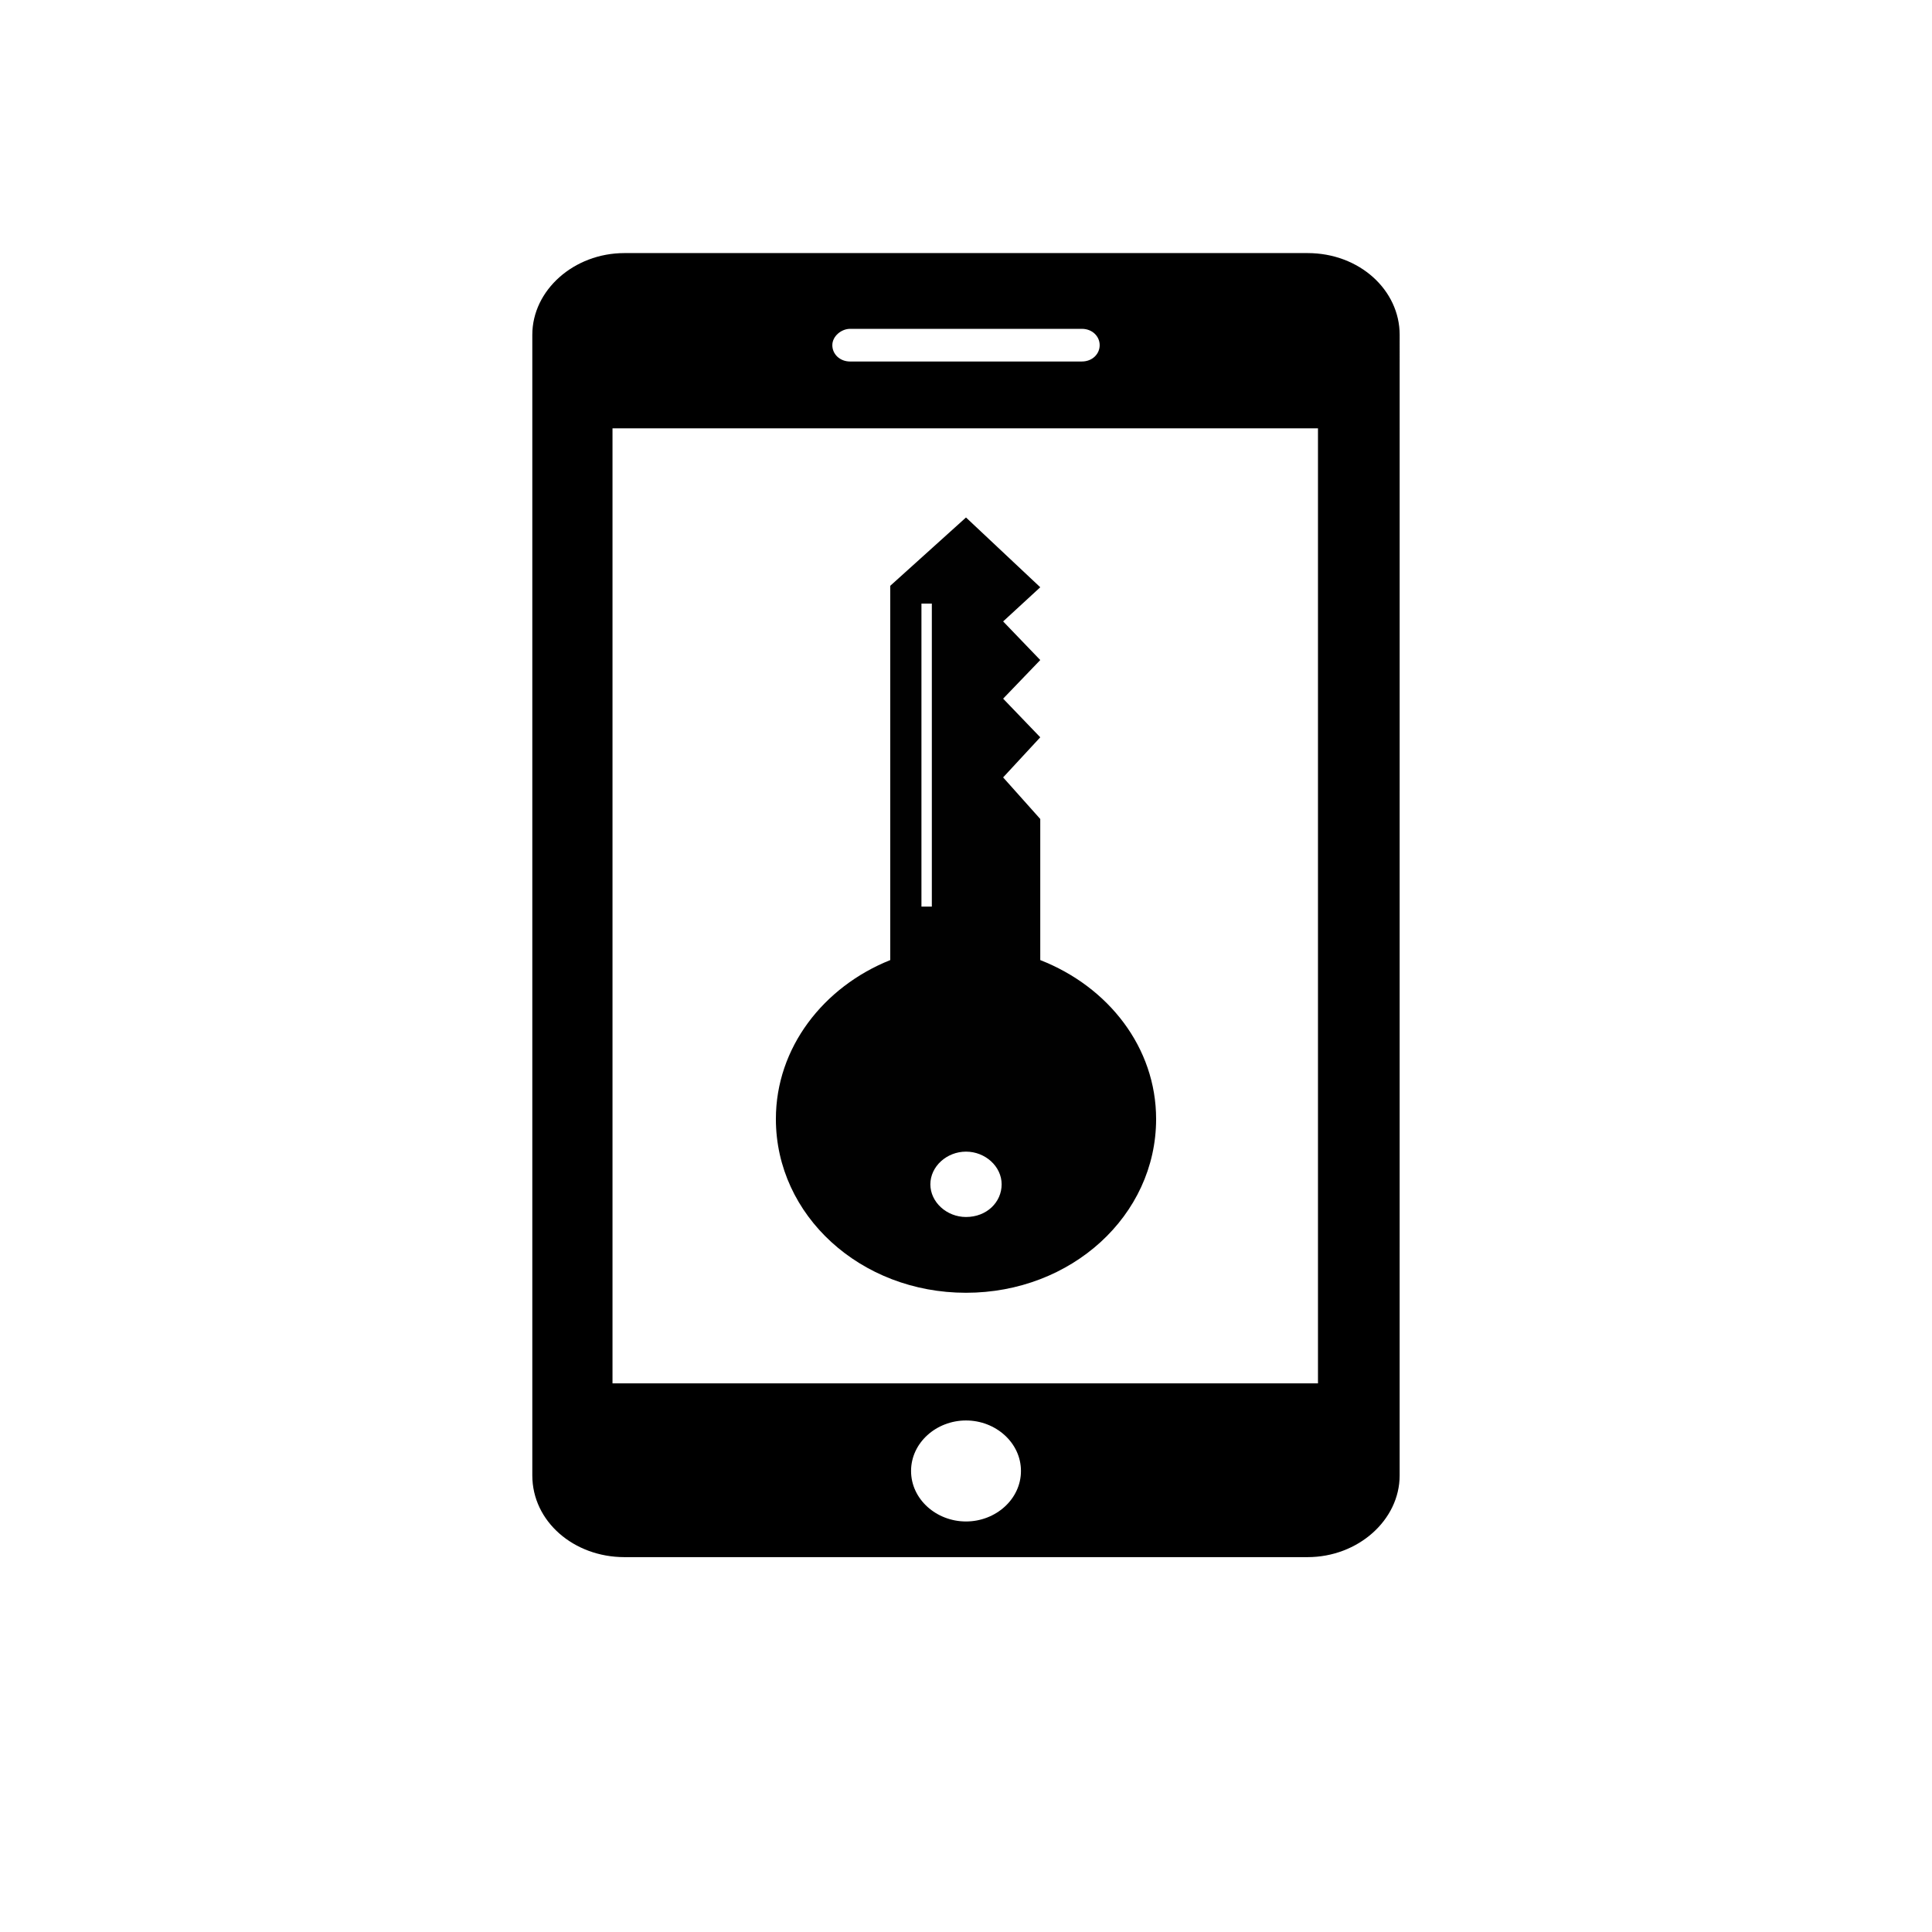
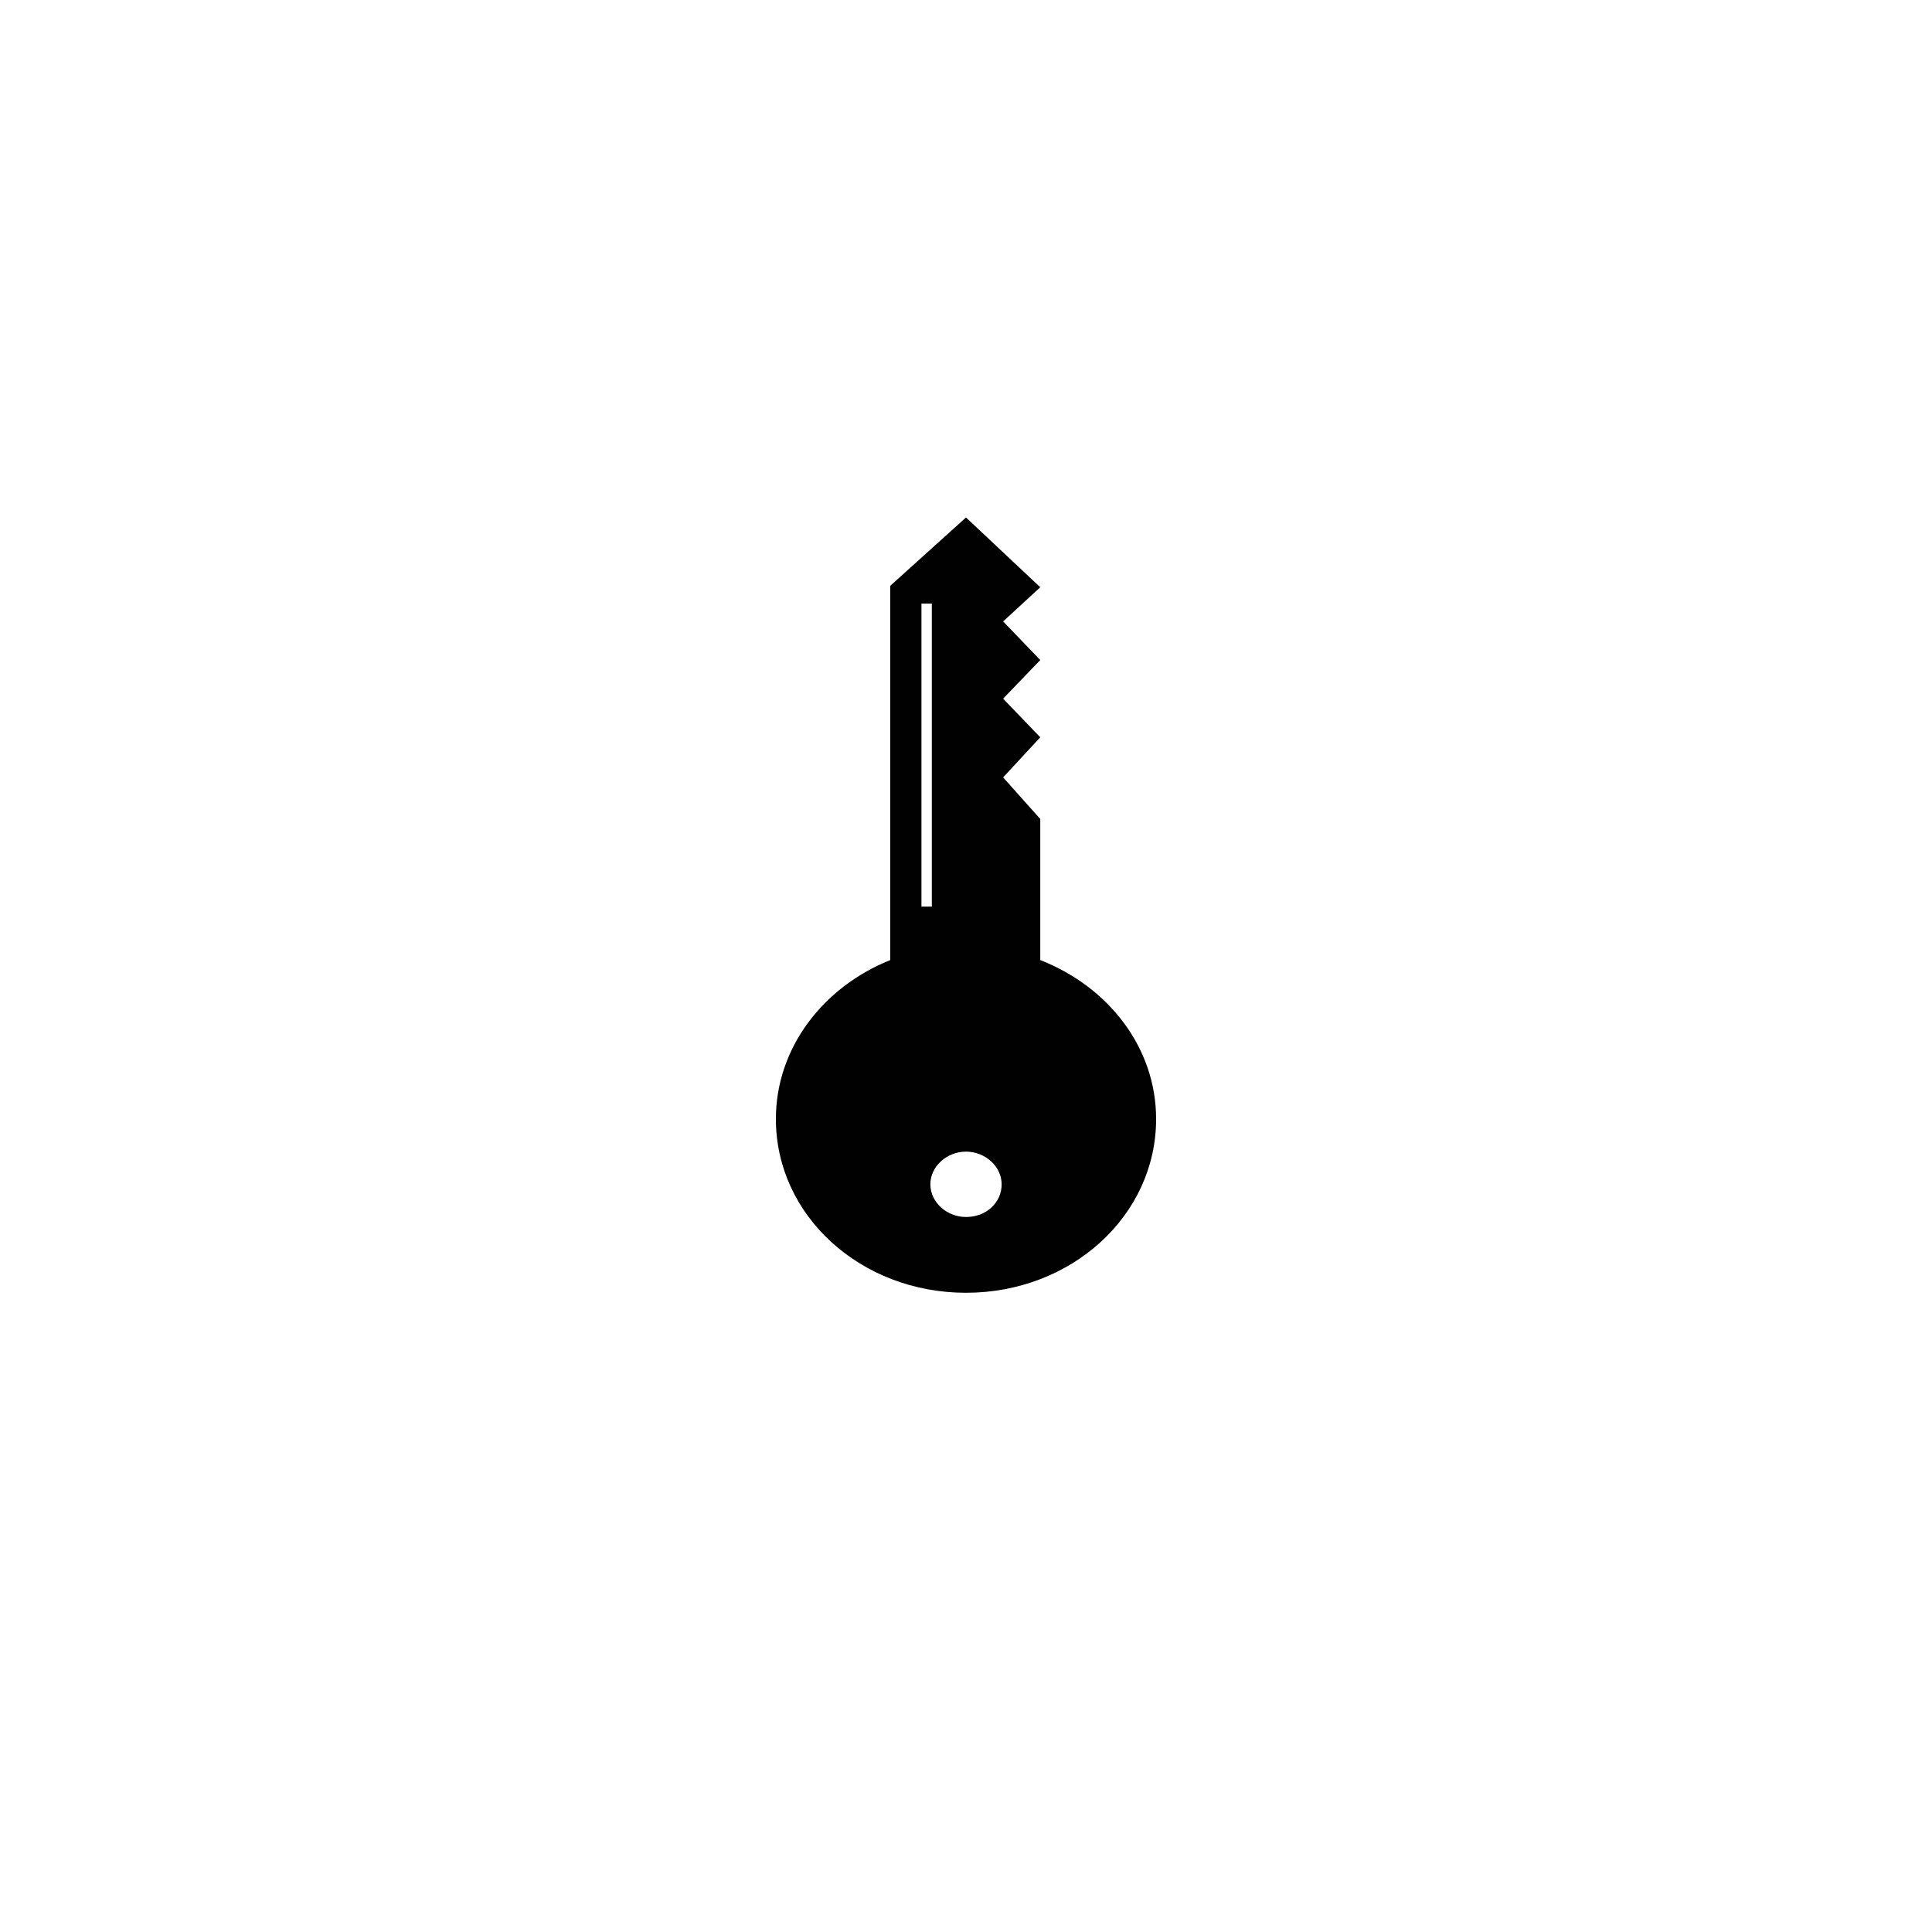
<svg xmlns="http://www.w3.org/2000/svg" width="800px" height="800px" version="1.1" viewBox="144 144 512 512">
  <g>
-     <path d="m490.53 211.07h-181.06c-13.383 0-24.402 9.84-24.402 21.648v302.29c0 12.203 11.02 21.648 24.402 21.648h181.05c13.383 0 24.402-9.84 24.402-21.648l0.004-302.29c0-11.809-10.625-21.648-24.402-21.648zm-121.23 20.074h61.402c2.754 0 4.723 1.969 4.723 4.328 0 2.363-1.969 4.328-4.723 4.328l-61.402 0.004c-2.754 0-4.723-1.969-4.723-4.328 0-2.363 2.363-4.332 4.723-4.332zm30.703 316.06c-7.871 0-14.562-5.902-14.562-13.383 0-7.477 6.691-13.383 14.562-13.383s14.562 5.902 14.562 13.383c0 7.477-6.691 13.383-14.562 13.383zm93.676-36.605h-187.36v-253.09h186.96v253.09z" />
    <path d="m419.68 398.43v-37.391l-9.84-11.02 9.84-10.629-9.84-10.238 9.84-10.234-9.84-10.234 9.84-9.055-19.68-18.492-20.074 18.105v99.188c-17.711 7.086-30.309 23.223-30.309 42.117 0 25.586 22.434 46.051 50.383 46.051 27.945 0 50.383-20.469 50.383-46.051-0.004-18.895-12.598-35.035-30.703-42.117zm-31.488-94.465h2.754v80.293h-2.754zm11.809 162.55c-5.117 0-9.445-3.938-9.445-8.66 0-4.723 4.328-8.66 9.445-8.66s9.445 3.938 9.445 8.66c0 4.727-3.938 8.66-9.445 8.66z" fill="#010101" />
  </g>
</svg>